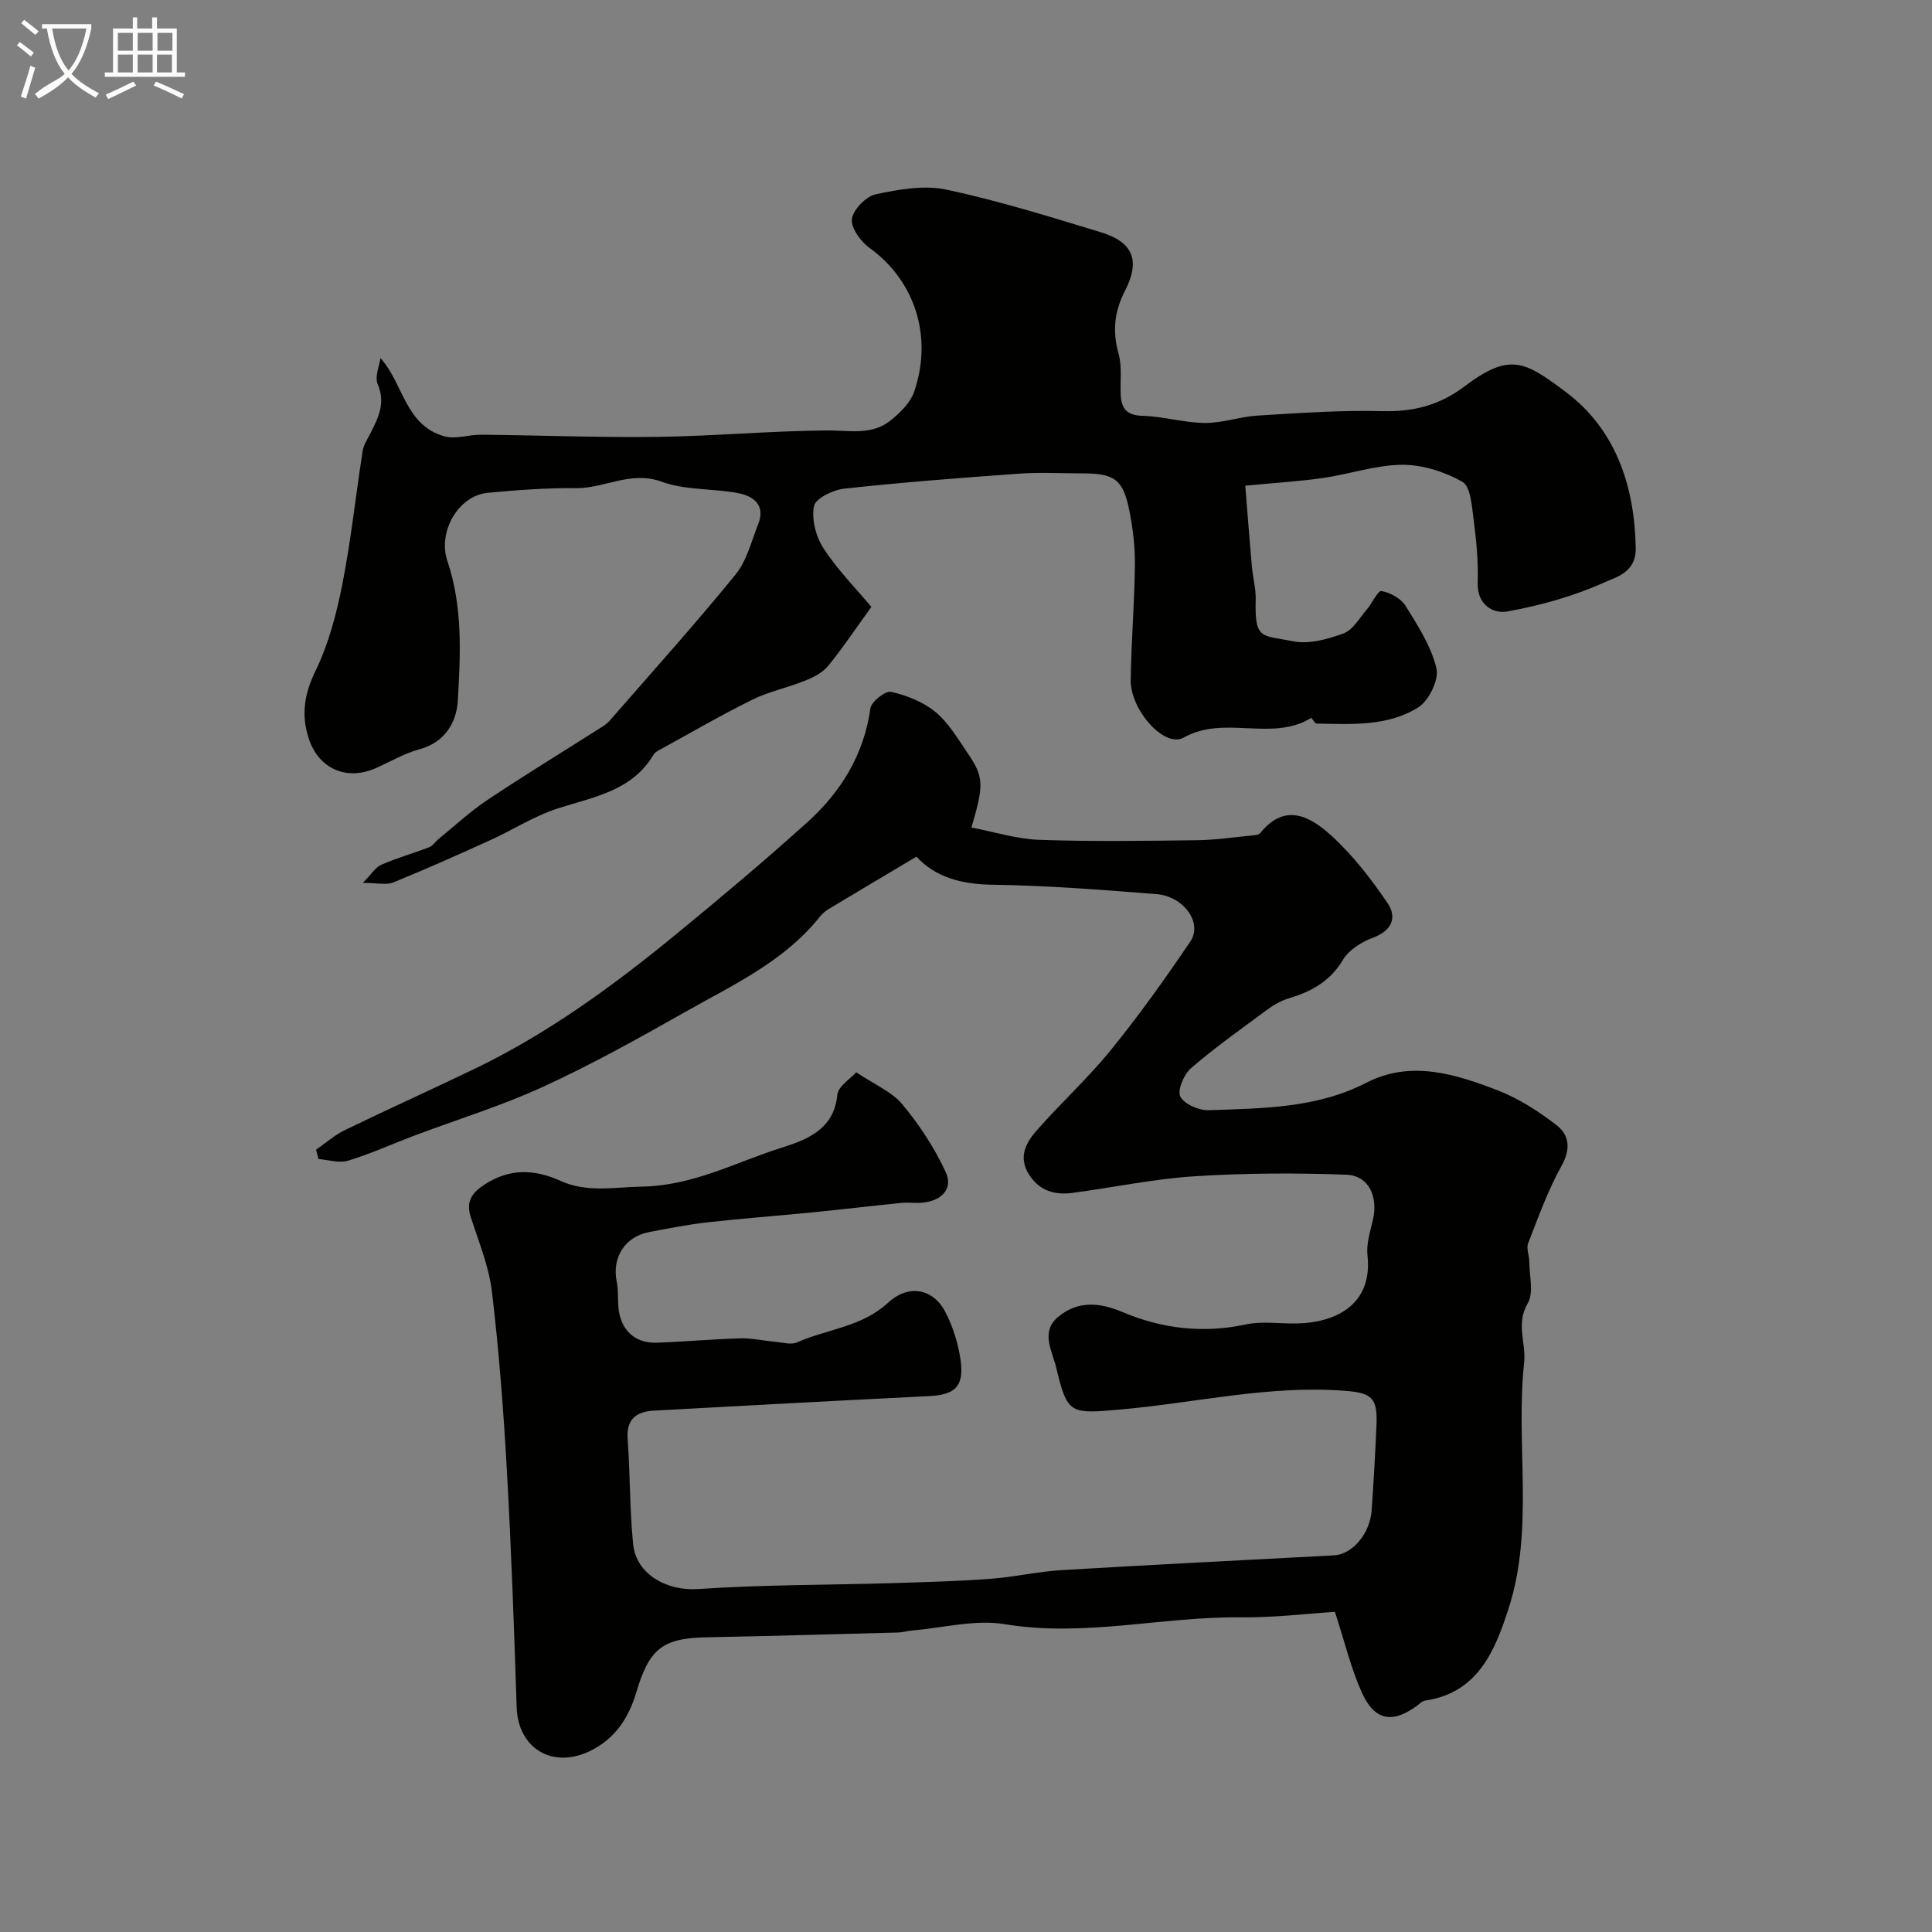
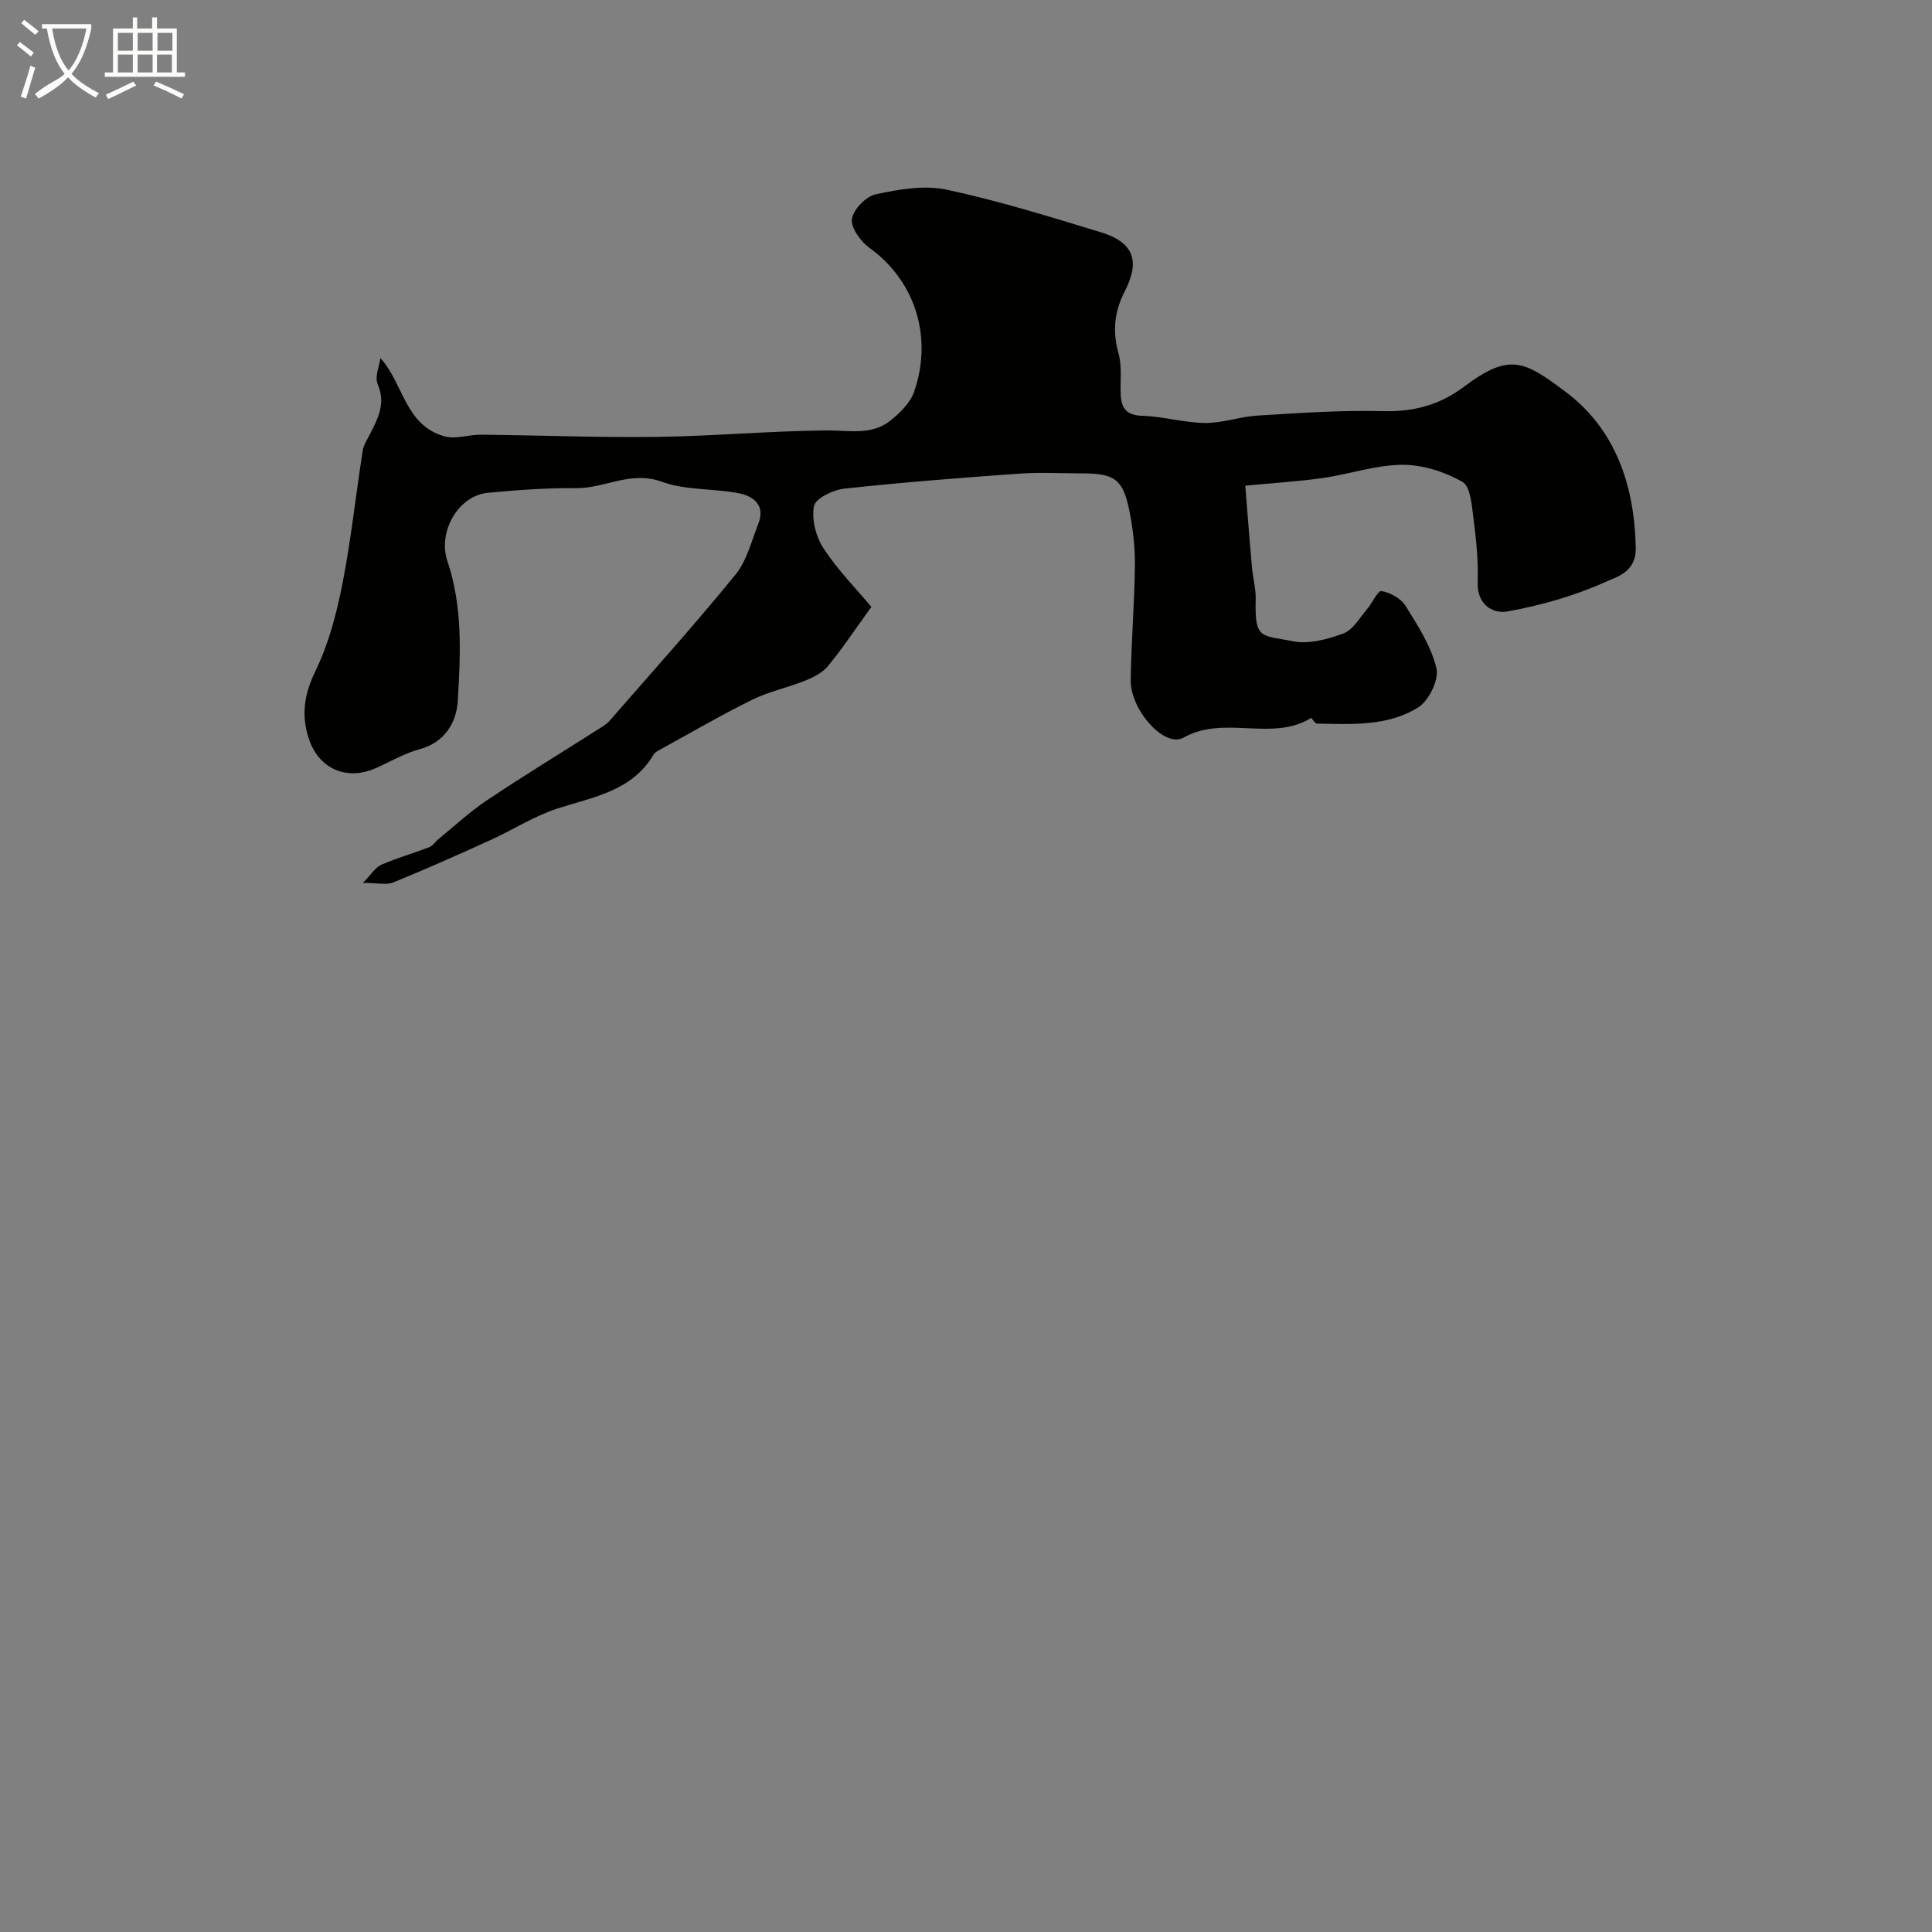
<svg xmlns="http://www.w3.org/2000/svg" enable-background="new 0 0 400 400" viewBox="0 0 400 400">
  <rect x="0" y="0" width="400" height="400" fill="#808080" stroke="none" />
  <path d="m6.4 11.7c-1-.8-1.9-1.6-2.9-2.3l.6-.7c.9.7 1.9 1.4 2.9 2.2zm-2.1 8.3c.7-2.1 1.4-4.2 2-6.4.2.1.6.3 1 .4-.7 2.3-1.3 4.4-1.9 6.4zm3-12.8c-1.1-.9-2.1-1.7-2.9-2.4l.6-.7c1 .8 2 1.5 3 2.4zm1.4-1.3v-.9h10.2v.9c-.9 4.2-2.3 7.3-4.1 9.4 1.3 1.4 3.2 2.7 5.7 4-.2.2-.4.5-.7.9-2.5-1.4-4.4-2.7-5.7-4.2-1.4 1.5-3.5 3-6.1 4.4 0 0 0 0-.1-.1-.3-.4-.5-.7-.7-.8 2.7-2.3 4.7-2.8 6.2-4.2-1.8-2.2-3-5.3-3.7-9.4zm9.2 0h-7.1c.6 3.8 1.7 6.7 3.4 8.7 1.7-2 2.9-4.8 3.7-8.7z" fill="#fbfcfa" />
  <path d="m31.6 3.6h.9v2.3h4.1v9.1h1.7v.9h-16.6v-.9h1.7v-9.1h4.1v-2.3h.9v2.3h3.1v-2.3zm-4 13.3.6.8c-1.9.9-3.8 1.9-5.8 2.8-.2-.3-.3-.6-.5-.9 2-.9 3.9-1.8 5.7-2.7zm-3.2-10.1v3.7h3.1v-3.7zm0 4.5v3.7h3.1v-3.7zm4.1-4.5v3.7h3.1v-3.7zm0 4.5v3.7h3.1v-3.7zm9.1 9.1c-2.1-1.1-4.1-2-5.8-2.7l.5-.8c2.2.9 4.1 1.8 5.8 2.6zm-1.9-13.6h-3.1v3.7h3.1zm-3.2 4.5v3.7h3.1v-3.7z" fill="#fbfcfa" />
  <g fill="#010100">
-     <path d="m189.74 177.36c-6.43 3.83-12.28 7.3-18.11 10.81-.7.42-1.37.97-1.87 1.6-7.4 9.31-18 14.14-27.96 19.78-9.63 5.46-19.34 10.86-29.39 15.47-8.63 3.96-17.79 6.77-26.69 10.12-4.56 1.72-9.01 3.76-13.66 5.17-1.83.56-4.07-.19-6.12-.34-.17-.64-.34-1.29-.51-1.93 1.99-1.38 3.84-3.04 6-4.08 8.92-4.33 17.96-8.39 26.89-12.7 15.25-7.35 28.82-17.29 41.83-27.97 9.15-7.51 18.22-15.14 27.01-23.06 6.96-6.28 11.7-13.97 13.05-23.58.19-1.39 3.12-3.68 4.29-3.41 3.23.73 6.64 2.07 9.17 4.16 2.7 2.23 4.61 5.5 6.63 8.47 3.41 4.99 3.45 6.57.82 15.46 4.75.9 9.4 2.39 14.09 2.55 10.85.38 21.72.21 32.59.08 3.76-.04 7.51-.61 11.26-.97.64-.06 1.52-.1 1.85-.5 5.24-6.52 10.53-3.32 14.84.62 4.39 4.01 8.13 8.88 11.5 13.82 2.06 3.02.95 5.75-3.03 7.23-2.35.87-4.96 2.52-6.19 4.58-2.67 4.48-6.57 6.57-11.24 7.97-1.51.45-2.97 1.28-4.25 2.21-5.38 3.97-10.86 7.85-15.92 12.2-1.49 1.28-2.91 4.6-2.25 5.9.81 1.59 3.89 2.91 5.93 2.84 11.1-.41 22.25-.37 32.61-5.7 9.2-4.73 18.45-1.79 27.26 1.62 4.31 1.67 8.37 4.31 12.06 7.14 2.75 2.11 3 5.02 1.02 8.56-2.81 5.03-4.76 10.55-6.87 15.94-.41 1.06.24 2.49.24 3.76.01 2.94.97 6.49-.33 8.68-2.5 4.23-.3 8.18-.73 12.19-1.83 16.98 2.16 34.4-3.25 51.06-2.81 8.66-6.31 17.38-17.27 18.98-.58.08-1.11.65-1.63 1.04-5.12 3.77-8.83 3.15-11.48-2.76-2.22-4.95-3.49-10.33-5.55-16.65-5.67.35-12.54 1.21-19.41 1.13-16.32-.19-32.43 4.16-48.93 1.42-6.14-1.02-12.75.77-19.14 1.3-.98.08-1.94.39-2.91.42-13.28.36-26.55.73-39.83 1-9.1.18-11.78 2.49-14.43 11.42-1.54 5.17-4.33 9.6-9.66 12.16-7.69 3.69-14.83-.58-15.1-9.1-.53-16.37-1.11-32.74-2.03-49.09-.69-12.32-1.63-24.64-3.08-36.88-.62-5.25-2.72-10.36-4.38-15.45-1.07-3.29.2-5.1 2.88-6.83 5.17-3.34 10.27-3.19 15.69-.73 5.51 2.5 11.12 1.29 16.95 1.18 10.57-.21 19.26-5.01 28.61-7.98 4.85-1.54 11.07-3.58 11.74-10.98.16-1.83 2.81-3.43 3.93-4.7 3.77 2.53 7.35 4 9.53 6.62 3.54 4.25 6.67 9.02 8.99 14.03 1.59 3.44-.84 5.92-4.68 6.33-1.48.16-3.01-.09-4.49.06-6.17.62-12.34 1.35-18.51 1.97-7.21.71-14.44 1.24-21.63 2.05-4.05.46-8.06 1.24-12.06 2.01-5.08.97-7.77 5.27-6.74 10.32.33 1.61.22 3.3.32 4.95.3 4.8 3.26 7.8 7.93 7.64 5.77-.19 11.53-.74 17.3-.9 2.43-.07 4.88.51 7.32.72 1.48.13 3.2.66 4.43.12 6.27-2.76 13.51-3.22 18.85-8.2 4.06-3.79 9.22-3.13 11.83 1.81 1.64 3.1 2.74 6.67 3.22 10.15.74 5.4-1.2 7.09-6.55 7.36-18.97.94-37.93 1.96-56.89 3-3.57.2-5.81 1.63-5.5 5.86.53 7.24.41 14.54 1.13 21.76.64 6.4 7.15 9.76 13.43 9.33 13.27-.91 26.61-.83 39.92-1.22 6.91-.21 13.83-.4 20.73-.91 4.89-.36 9.73-1.5 14.62-1.79 18.79-1.13 37.6-2.05 56.4-3.06 3.83-.2 7.48-4.5 7.81-9.35.4-5.93.76-11.86 1-17.79.22-5.54-1.09-6.49-6.43-6.92-15.83-1.25-31.19 2.53-46.78 3.88-10.21.89-10.8.97-13.1-8.68-.82-3.43-3.3-7.39.34-10.46 4-3.38 8.48-3.13 13.34-1.07 8.18 3.46 16.7 4.49 25.59 2.58 3.35-.72 6.97-.14 10.47-.2 8.54-.15 15.81-4.19 14.7-14.13-.26-2.34.55-4.85 1.11-7.23 1.15-4.88-.81-9.26-5.5-9.44-10.48-.39-21.03-.34-31.49.33-8.46.55-16.83 2.34-25.25 3.44-3.64.47-6.81-.42-8.97-3.85-2.21-3.52-.66-6.48 1.48-8.92 5.01-5.74 10.69-10.9 15.48-16.8 5.86-7.21 11.28-14.81 16.48-22.51 2.57-3.81-1.36-9.34-7.03-9.78-11.35-.9-22.72-1.79-34.1-1.95-6.34-.11-11.64-1.54-15.59-5.81z" />
-     <path d="m180.41 125.65c-3.65 5.04-6.14 8.82-9 12.27-1.15 1.39-3.04 2.33-4.77 3.02-3.57 1.44-7.44 2.23-10.87 3.92-6.41 3.16-12.6 6.77-18.88 10.21-.57.31-1.26.64-1.57 1.16-4.49 7.58-12.43 8.75-19.88 11.16-4.84 1.56-9.25 4.43-13.92 6.55-6.66 3.03-13.35 6.01-20.12 8.77-1.41.57-3.25.08-6.27.08 1.72-1.73 2.57-3.2 3.83-3.76 3.22-1.41 6.63-2.36 9.92-3.63.72-.28 1.21-1.11 1.86-1.64 3.35-2.73 6.54-5.71 10.12-8.1 7.55-5.05 15.32-9.78 22.98-14.66.82-.52 1.72-1.03 2.35-1.75 8.76-10.05 17.68-19.97 26.1-30.3 2.34-2.88 3.29-6.93 4.71-10.51 1.51-3.81-.97-5.71-4.01-6.31-5.29-1.04-11.02-.58-15.97-2.39-6.44-2.35-11.82 1.39-17.77 1.33-6.08-.07-12.19.39-18.25.96-6.11.58-10.42 8.07-8.37 14.13 3.2 9.48 2.72 19.29 2.15 28.96-.26 4.39-2.63 8.58-7.94 10.01-3.11.84-6 2.55-8.97 3.88-6.07 2.72-11.87.19-13.93-6.06-1.62-4.9-.96-9.23 1.38-14.04 2.71-5.58 4.35-11.83 5.56-17.96 1.8-9.13 2.77-18.41 4.21-27.61.19-1.24.98-2.41 1.57-3.57 1.64-3.23 3.23-6.28 1.54-10.23-.67-1.57.37-3.88.57-5.4 4.8 5.32 5.07 13.9 13.25 16.2 2.32.65 5.07-.37 7.62-.34 12.18.12 24.37.61 36.54.45 11.7-.16 23.39-1.25 35.09-1.33 4.54-.03 9.15 1.04 13-1.98 2.04-1.6 4.22-3.75 5.02-6.1 3.92-11.55-.01-23.05-9.25-29.7-1.83-1.32-3.91-4.17-3.66-6.01.27-1.96 2.93-4.68 4.96-5.11 4.77-1.01 10.02-1.95 14.66-.95 10.77 2.3 21.34 5.6 31.9 8.81 6.72 2.04 8.25 5.87 4.99 12.18-2.2 4.27-2.59 8.36-1.3 12.99.74 2.64.31 5.61.44 8.43.13 2.85 1.19 4.32 4.5 4.41 4.32.12 8.62 1.44 12.94 1.48 3.63.03 7.25-1.31 10.91-1.53 8.59-.52 17.21-1.14 25.8-.92 6.4.17 11.77-1.18 16.94-5.06 9.41-7.07 12.41-5.42 21.11 1.13 10.23 7.7 14.21 19.32 14.43 32.32.08 4.99-4.06 5.97-6.28 6.98-6.41 2.9-13.38 4.86-20.32 6.11-2.88.52-6.28-1.35-6.12-5.99.15-4.41-.3-8.88-.87-13.27-.35-2.68-.62-6.65-2.31-7.6-3.69-2.08-8.26-3.54-12.46-3.51-5.46.04-10.88 1.94-16.36 2.73-5.04.72-10.13 1.02-16.12 1.6.44 5.45.87 11.11 1.37 16.77.2 2.28.85 4.55.79 6.81-.24 8.43 1.23 7.3 7.69 8.62 3.28.67 7.2-.4 10.49-1.62 1.97-.73 3.32-3.22 4.86-5 1.09-1.27 2.25-3.91 3-3.77 1.81.32 4.02 1.52 4.97 3.04 2.55 4.1 5.32 8.38 6.41 12.96.56 2.35-1.56 6.69-3.76 8.08-6.31 3.97-13.8 3.49-21.03 3.36-.4-.01-1.04-1.23-1.14-1.17-8.19 5.03-17.94-.7-26.43 4.08-3.93 2.21-11.03-5.71-10.94-11.93.11-7.94.78-15.86.87-23.8.04-3.75-.41-7.57-1.15-11.26-1.31-6.5-3.06-7.72-9.73-7.72-4.33 0-8.69-.26-13 .05-12.12.86-24.24 1.8-36.32 3.11-2.3.25-5.95 2.03-6.25 3.63-.52 2.73.41 6.33 1.99 8.74 2.93 4.49 6.8 8.41 9.9 12.11z" />
+     <path d="m180.41 125.65c-3.65 5.04-6.14 8.82-9 12.27-1.15 1.39-3.04 2.33-4.77 3.02-3.57 1.44-7.44 2.23-10.87 3.92-6.41 3.16-12.6 6.77-18.88 10.21-.57.31-1.26.64-1.57 1.16-4.49 7.58-12.43 8.75-19.88 11.16-4.84 1.56-9.25 4.43-13.92 6.55-6.66 3.03-13.35 6.01-20.12 8.77-1.41.57-3.25.08-6.27.08 1.72-1.73 2.57-3.2 3.83-3.76 3.22-1.41 6.63-2.36 9.92-3.63.72-.28 1.21-1.11 1.86-1.64 3.35-2.73 6.54-5.71 10.12-8.1 7.55-5.05 15.32-9.78 22.98-14.66.82-.52 1.72-1.03 2.35-1.75 8.76-10.05 17.68-19.97 26.1-30.3 2.34-2.88 3.29-6.93 4.71-10.51 1.51-3.81-.97-5.71-4.01-6.31-5.29-1.04-11.02-.58-15.97-2.39-6.44-2.35-11.82 1.39-17.77 1.33-6.08-.07-12.19.39-18.25.96-6.11.58-10.42 8.07-8.37 14.13 3.2 9.48 2.72 19.29 2.15 28.96-.26 4.39-2.63 8.58-7.94 10.01-3.11.84-6 2.55-8.97 3.88-6.07 2.72-11.87.19-13.93-6.06-1.62-4.9-.96-9.23 1.38-14.04 2.71-5.58 4.35-11.83 5.56-17.96 1.8-9.13 2.77-18.41 4.21-27.61.19-1.24.98-2.41 1.57-3.57 1.64-3.23 3.23-6.28 1.54-10.23-.67-1.57.37-3.88.57-5.4 4.8 5.32 5.07 13.9 13.25 16.2 2.32.65 5.07-.37 7.62-.34 12.18.12 24.37.61 36.54.45 11.7-.16 23.39-1.25 35.09-1.33 4.54-.03 9.15 1.04 13-1.98 2.04-1.6 4.22-3.75 5.02-6.1 3.92-11.55-.01-23.05-9.25-29.7-1.83-1.32-3.91-4.17-3.66-6.01.27-1.96 2.93-4.68 4.96-5.11 4.77-1.01 10.02-1.95 14.66-.95 10.77 2.3 21.34 5.6 31.9 8.81 6.72 2.04 8.25 5.87 4.99 12.18-2.2 4.27-2.59 8.36-1.3 12.99.74 2.64.31 5.61.44 8.43.13 2.85 1.19 4.32 4.5 4.41 4.32.12 8.62 1.44 12.94 1.48 3.63.03 7.25-1.31 10.91-1.53 8.59-.52 17.21-1.14 25.8-.92 6.4.17 11.77-1.18 16.94-5.06 9.41-7.07 12.41-5.42 21.11 1.13 10.23 7.7 14.21 19.32 14.43 32.32.08 4.99-4.06 5.97-6.28 6.98-6.41 2.9-13.38 4.86-20.32 6.11-2.88.52-6.28-1.35-6.12-5.99.15-4.41-.3-8.88-.87-13.27-.35-2.68-.62-6.65-2.31-7.6-3.69-2.08-8.26-3.54-12.46-3.51-5.46.04-10.88 1.94-16.36 2.73-5.04.72-10.13 1.02-16.12 1.6.44 5.45.87 11.11 1.37 16.77.2 2.28.85 4.55.79 6.81-.24 8.43 1.23 7.3 7.69 8.62 3.28.67 7.2-.4 10.49-1.62 1.97-.73 3.32-3.22 4.86-5 1.09-1.27 2.25-3.91 3-3.77 1.81.32 4.02 1.52 4.97 3.04 2.55 4.1 5.32 8.38 6.41 12.96.56 2.35-1.56 6.69-3.76 8.08-6.31 3.97-13.8 3.49-21.03 3.36-.4-.01-1.04-1.23-1.14-1.17-8.19 5.03-17.94-.7-26.43 4.08-3.93 2.21-11.03-5.71-10.94-11.93.11-7.94.78-15.86.87-23.8.04-3.75-.41-7.57-1.15-11.26-1.31-6.5-3.06-7.72-9.73-7.72-4.33 0-8.69-.26-13 .05-12.12.86-24.24 1.8-36.32 3.11-2.3.25-5.95 2.03-6.25 3.63-.52 2.73.41 6.33 1.99 8.74 2.93 4.49 6.8 8.41 9.9 12.11" />
  </g>
</svg>